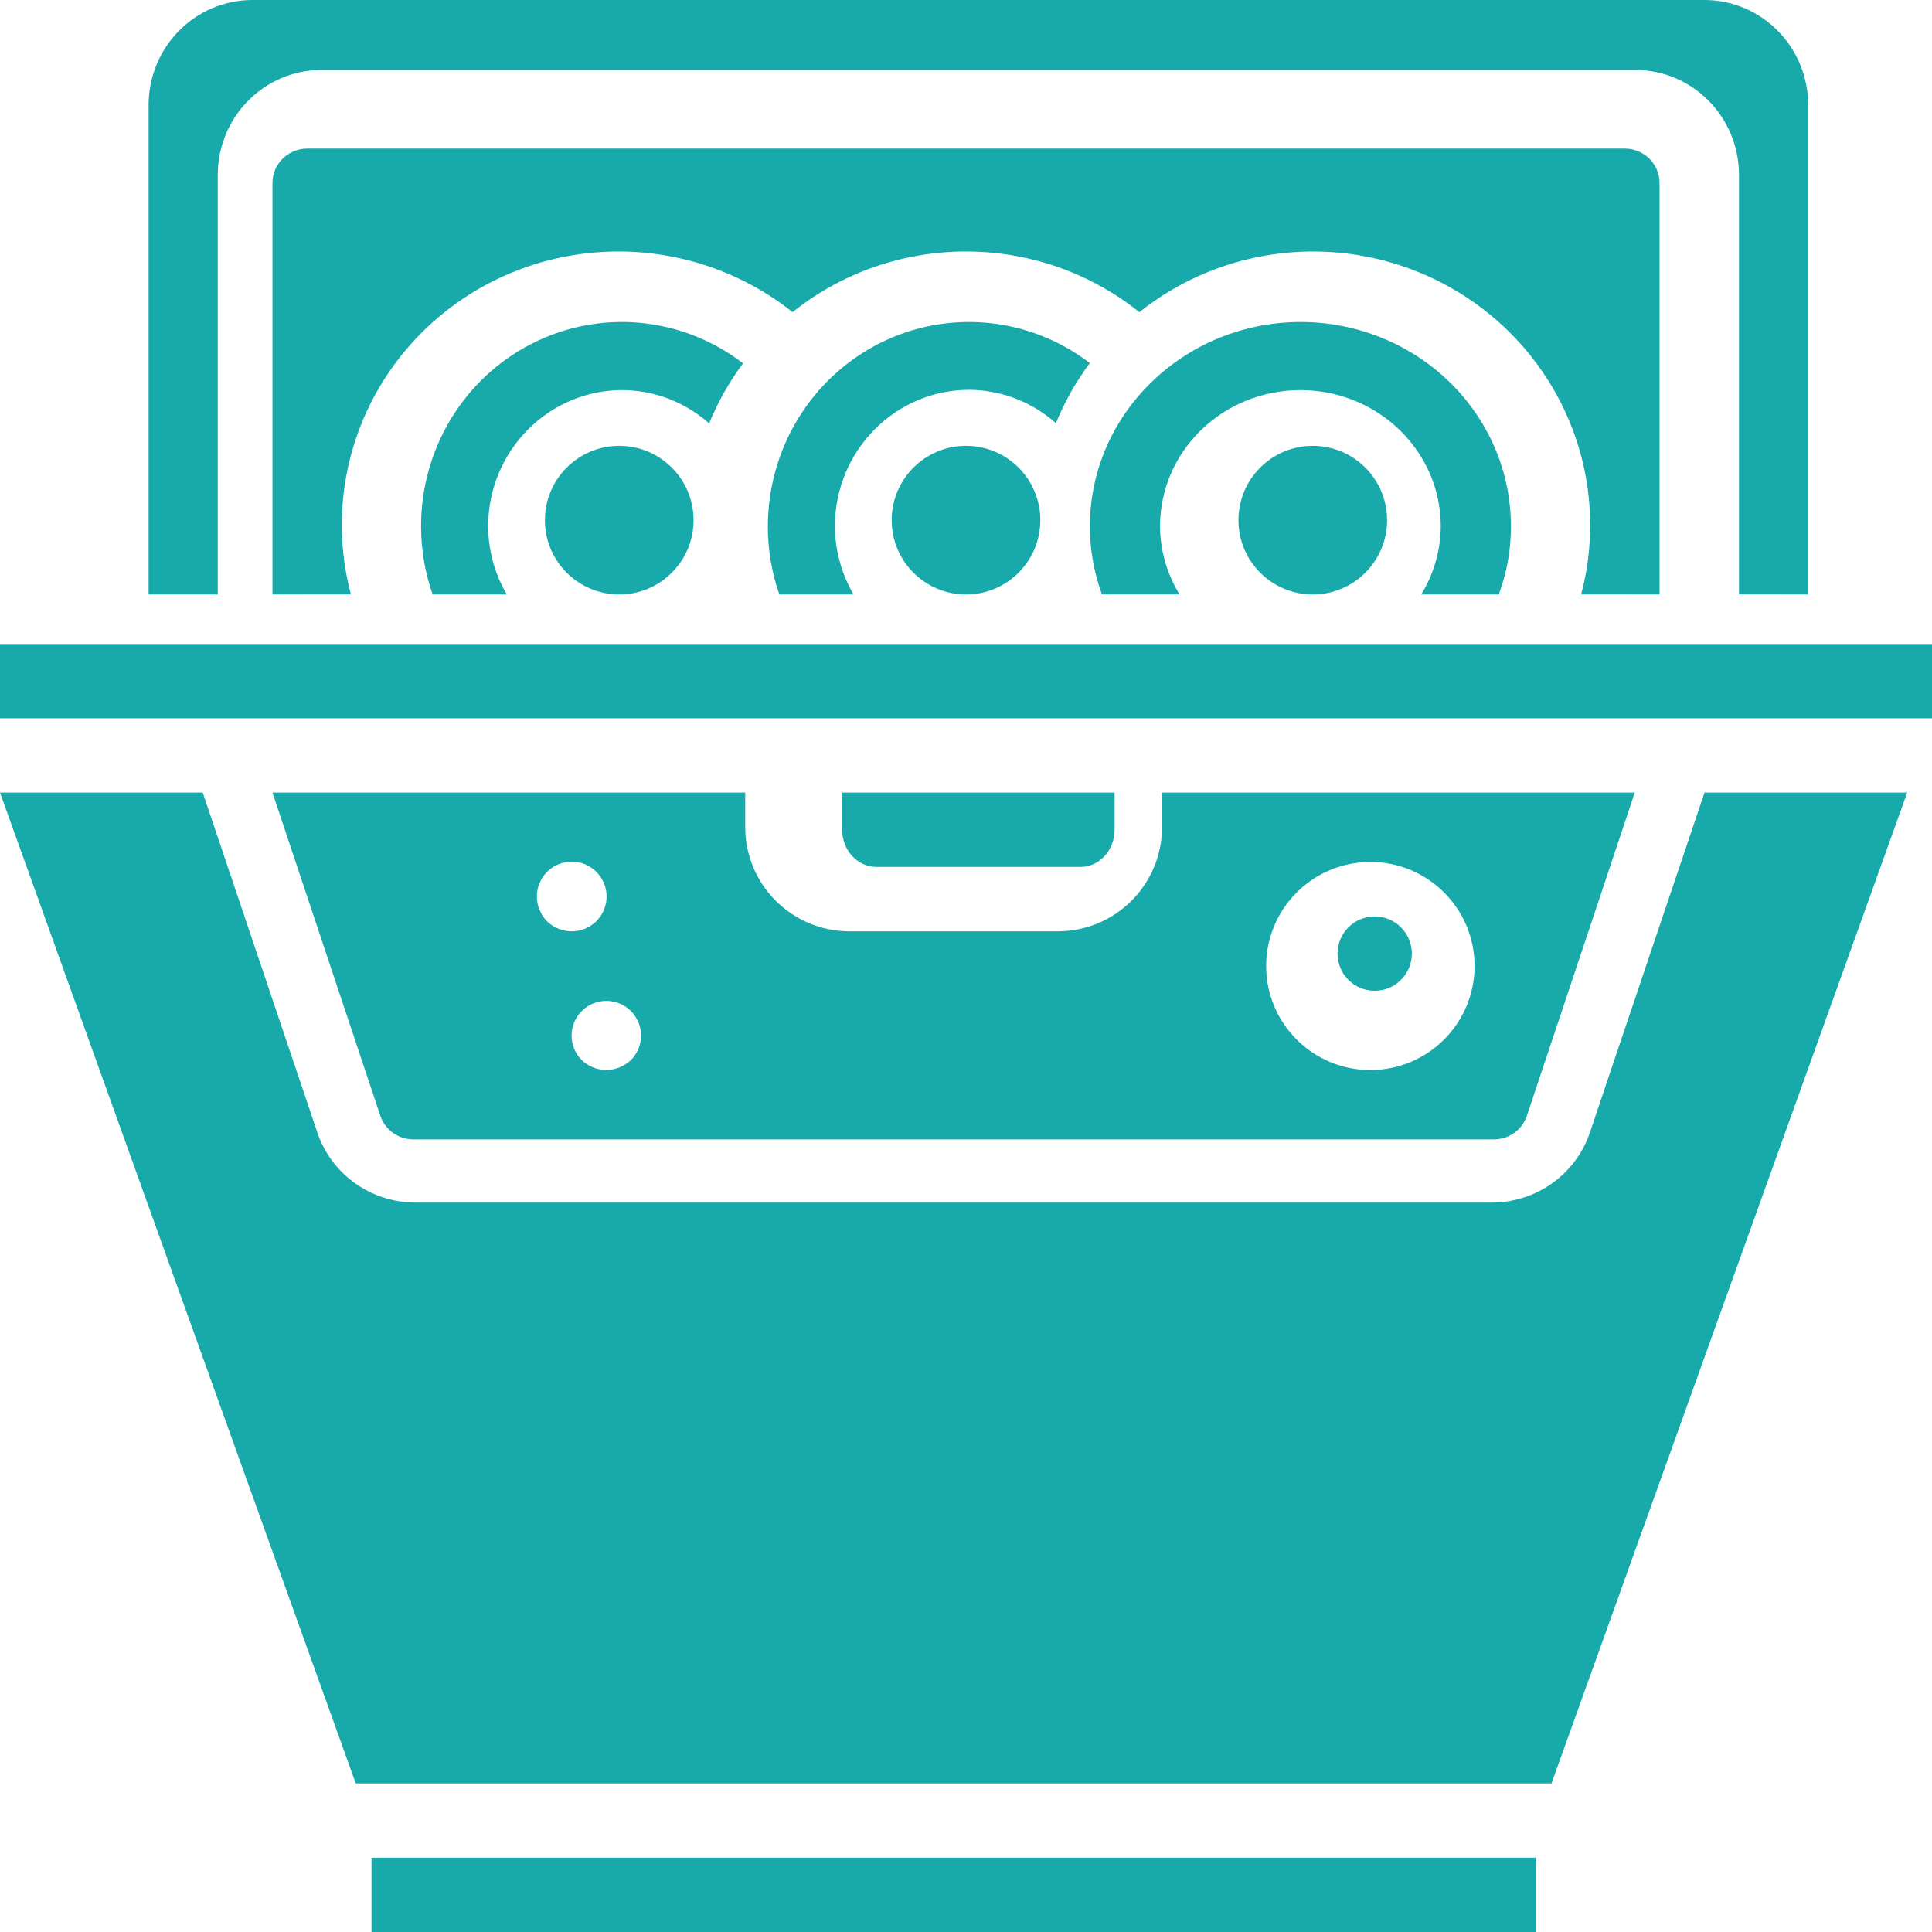
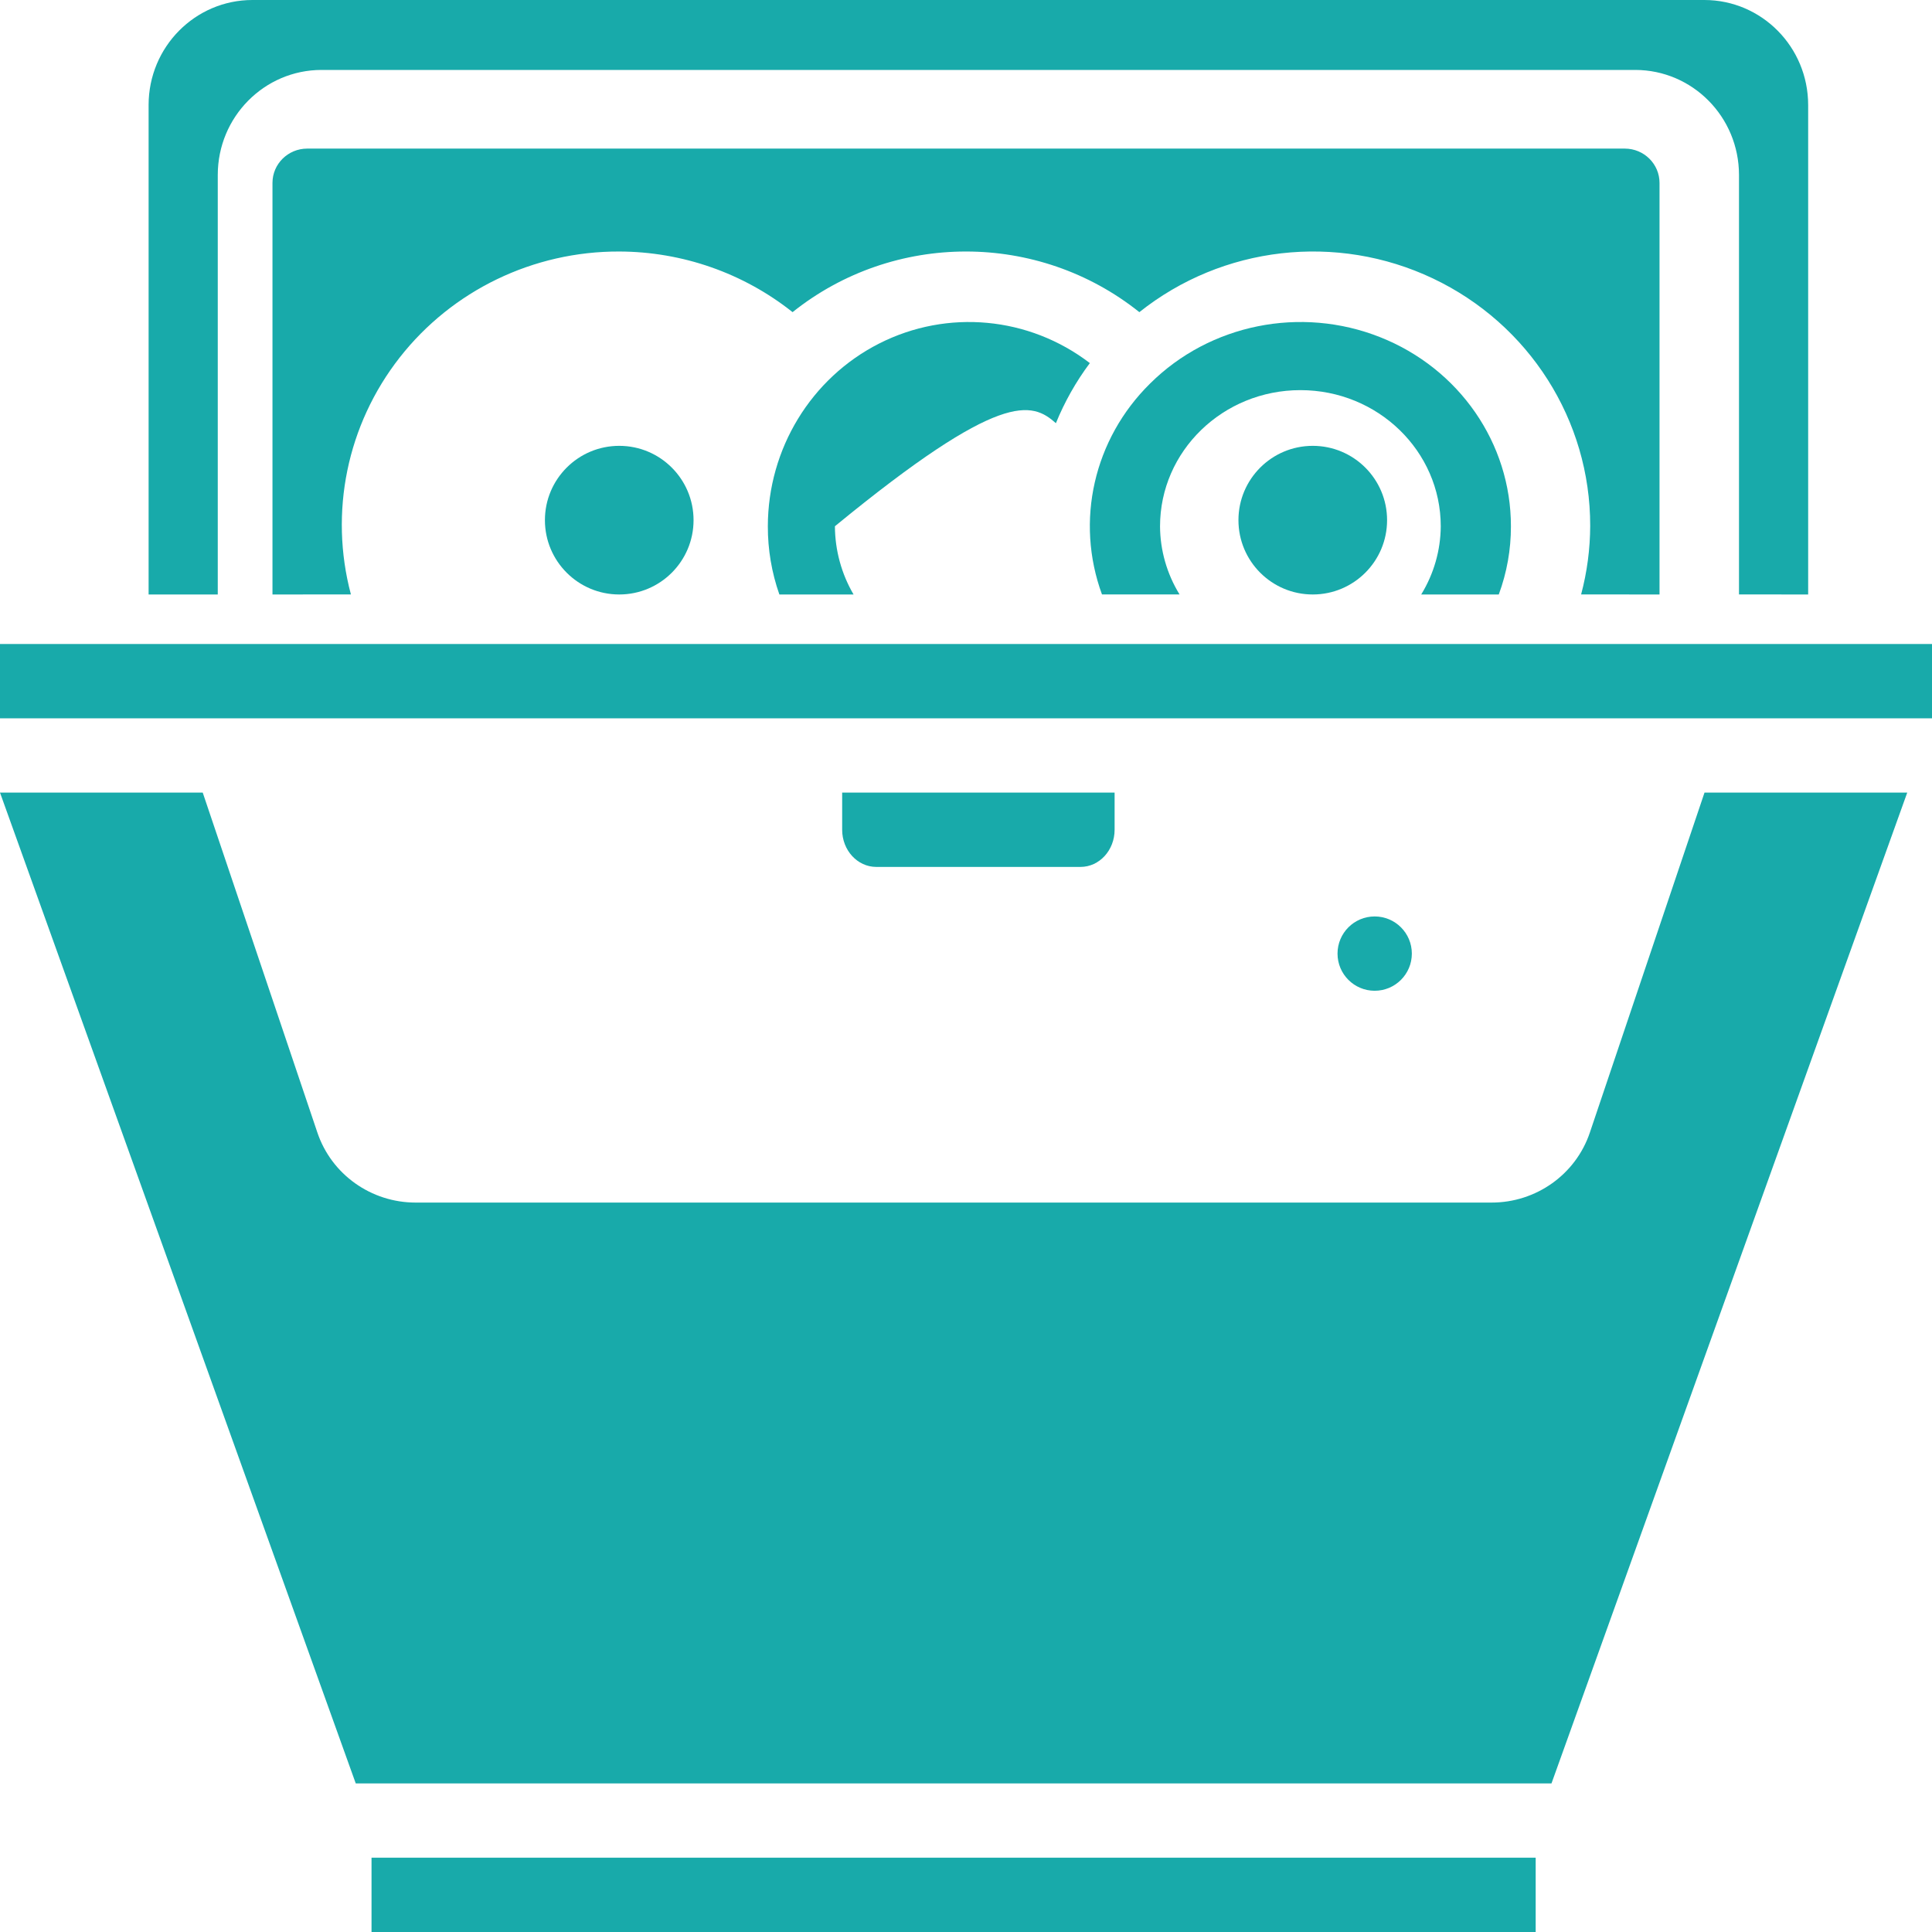
<svg xmlns="http://www.w3.org/2000/svg" width="60px" height="60px" viewBox="0 0 60 60">
  <title>dishwasher</title>
  <desc>Created with Sketch.</desc>
  <g id="dishwasher" stroke="none" stroke-width="1" fill="none" fill-rule="evenodd">
    <g id="dishwasher-(1)" fill="#18AAAA" fill-rule="nonzero">
-       <path d="M33.846,11.276 C31.956,9.83 29.424,9.594 27.306,10.667 C25.189,11.74 23.849,13.938 23.846,16.343 C23.844,17.065 23.965,17.782 24.204,18.462 L26.508,18.462 C26.133,17.821 25.933,17.089 25.929,16.343 C25.931,14.005 27.795,12.11 30.095,12.107 C31.087,12.111 32.044,12.479 32.792,13.142 C33.063,12.477 33.417,11.85 33.846,11.276 Z" id="Path" />
-       <circle id="Oval" cx="30" cy="16.154" r="2.308" />
+       <path d="M33.846,11.276 C31.956,9.83 29.424,9.594 27.306,10.667 C25.189,11.74 23.849,13.938 23.846,16.343 C23.844,17.065 23.965,17.782 24.204,18.462 L26.508,18.462 C26.133,17.821 25.933,17.089 25.929,16.343 C31.087,12.111 32.044,12.479 32.792,13.142 C33.063,12.477 33.417,11.85 33.846,11.276 Z" id="Path" />
      <polygon id="Path" points="56.786 20 35.014 20 24.3 20 3.214 20 0 20 0 22.308 24.643 22.308 31.071 22.308 35.357 22.308 60 22.308 60 20" />
      <circle id="Oval" cx="19.231" cy="16.154" r="2.308" />
-       <path d="M23.077,11.285 C21.188,9.832 18.652,9.591 16.531,10.665 C14.41,11.738 13.072,13.94 13.077,16.346 C13.076,17.067 13.197,17.783 13.437,18.462 L15.739,18.462 C15.364,17.821 15.164,17.091 15.16,16.346 C15.162,14.011 17.026,12.118 19.325,12.115 C20.318,12.12 21.275,12.486 22.023,13.149 C22.294,12.484 22.648,11.858 23.077,11.285 Z" id="Path" />
      <path d="M6.763,5.43 C6.765,3.631 8.206,2.174 9.984,2.172 L50.785,2.172 C52.563,2.174 54.004,3.631 54.006,5.43 L54.006,18.461 L56.154,18.462 L56.154,3.258 C56.152,1.459 54.711,0.002 52.933,0 L7.837,0 C6.058,0.002 4.617,1.459 4.615,3.258 L4.615,18.462 L6.763,18.462 L6.763,5.43 Z" id="Path" />
      <path d="M51.538,18.462 L51.538,5.68 C51.538,5.093 51.056,4.616 50.462,4.615 L9.538,4.615 C8.944,4.616 8.462,5.093 8.462,5.68 L8.462,18.462 L10.898,18.461 C10.219,15.91 10.778,13.192 12.411,11.105 C14.043,9.019 16.563,7.802 19.231,7.811 C21.19,7.816 23.088,8.48 24.614,9.694 C27.755,7.183 32.243,7.183 35.384,9.694 C37.965,7.637 41.511,7.229 44.5,8.647 C47.489,10.064 49.39,13.053 49.385,16.331 C49.383,17.05 49.288,17.766 49.103,18.461 L51.538,18.462 L51.538,18.462 Z" id="Path" />
      <path d="M46.546,18.462 C46.797,17.783 46.925,17.067 46.923,16.346 C46.926,13.767 45.318,11.444 42.858,10.47 C40.398,9.496 37.575,10.065 35.718,11.91 C33.967,13.635 33.387,16.18 34.223,18.461 L36.632,18.461 C36.239,17.821 36.03,17.091 36.026,16.346 C36.026,14.01 37.977,12.116 40.385,12.116 C42.792,12.116 44.744,14.01 44.744,16.346 C44.739,17.091 44.53,17.821 44.137,18.462 L46.546,18.462 Z" id="Path" />
      <circle id="Oval" cx="40.769" cy="16.154" r="2.308" />
      <path d="M33.558,26.923 C34.142,26.922 34.615,26.406 34.615,25.769 L34.615,24.615 L26.154,24.615 L26.154,25.769 C26.154,26.406 26.628,26.922 27.212,26.923 L33.558,26.923 Z" id="Path" />
-       <path d="M8.462,24.615 L11.811,34.648 C11.958,35.088 12.37,35.385 12.834,35.385 L46.396,35.385 C46.861,35.385 47.273,35.088 47.42,34.648 L50.769,24.615 L36.087,24.615 L36.087,25.692 C36.085,27.476 34.637,28.921 32.851,28.923 L26.38,28.923 C24.594,28.921 23.146,27.476 23.144,25.692 L23.144,24.615 L8.462,24.615 L8.462,24.615 Z M42.558,26.769 C44.345,26.769 45.794,28.216 45.794,30 C45.794,31.784 44.345,33.231 42.558,33.231 C40.771,33.231 39.322,31.784 39.322,30 C39.324,28.216 40.772,26.771 42.558,26.769 Z M16.673,27.846 C16.671,27.408 16.934,27.012 17.339,26.844 C17.744,26.675 18.211,26.767 18.521,27.077 C18.832,27.387 18.924,27.853 18.755,28.258 C18.587,28.662 18.19,28.925 17.751,28.923 C17.465,28.921 17.191,28.809 16.986,28.611 C16.788,28.404 16.676,28.131 16.673,27.846 Z M19.596,32.918 C19.389,33.115 19.115,33.226 18.83,33.231 C18.544,33.229 18.27,33.117 18.064,32.918 C17.645,32.497 17.647,31.817 18.068,31.398 C18.489,30.978 19.171,30.978 19.592,31.398 C20.012,31.817 20.014,32.497 19.596,32.918 L19.596,32.918 Z" id="Shape" />
      <path d="M49.375,35.171 C48.938,36.472 47.706,37.349 46.32,37.347 L12.911,37.347 C11.525,37.349 10.293,36.471 9.856,35.171 L6.296,24.615 L0,24.615 L11.048,55.385 L48.183,55.385 L59.231,24.615 L52.935,24.615 L49.375,35.171 Z" id="Path" />
      <rect id="Rectangle" x="11.538" y="57.692" width="36.154" height="2.308" />
      <circle id="Oval" cx="42.692" cy="29.615" r="1.154" />
    </g>
  </g>
</svg>